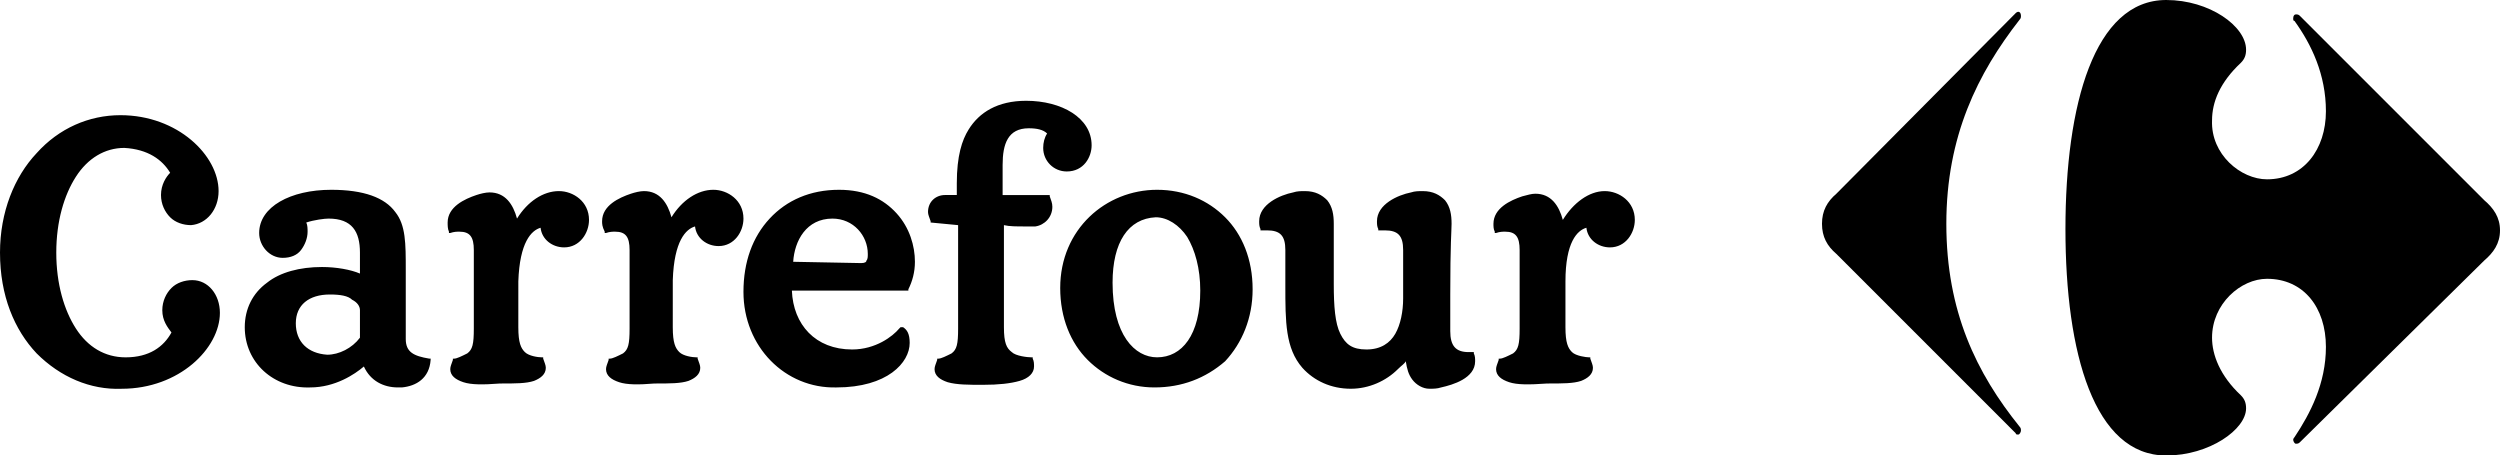
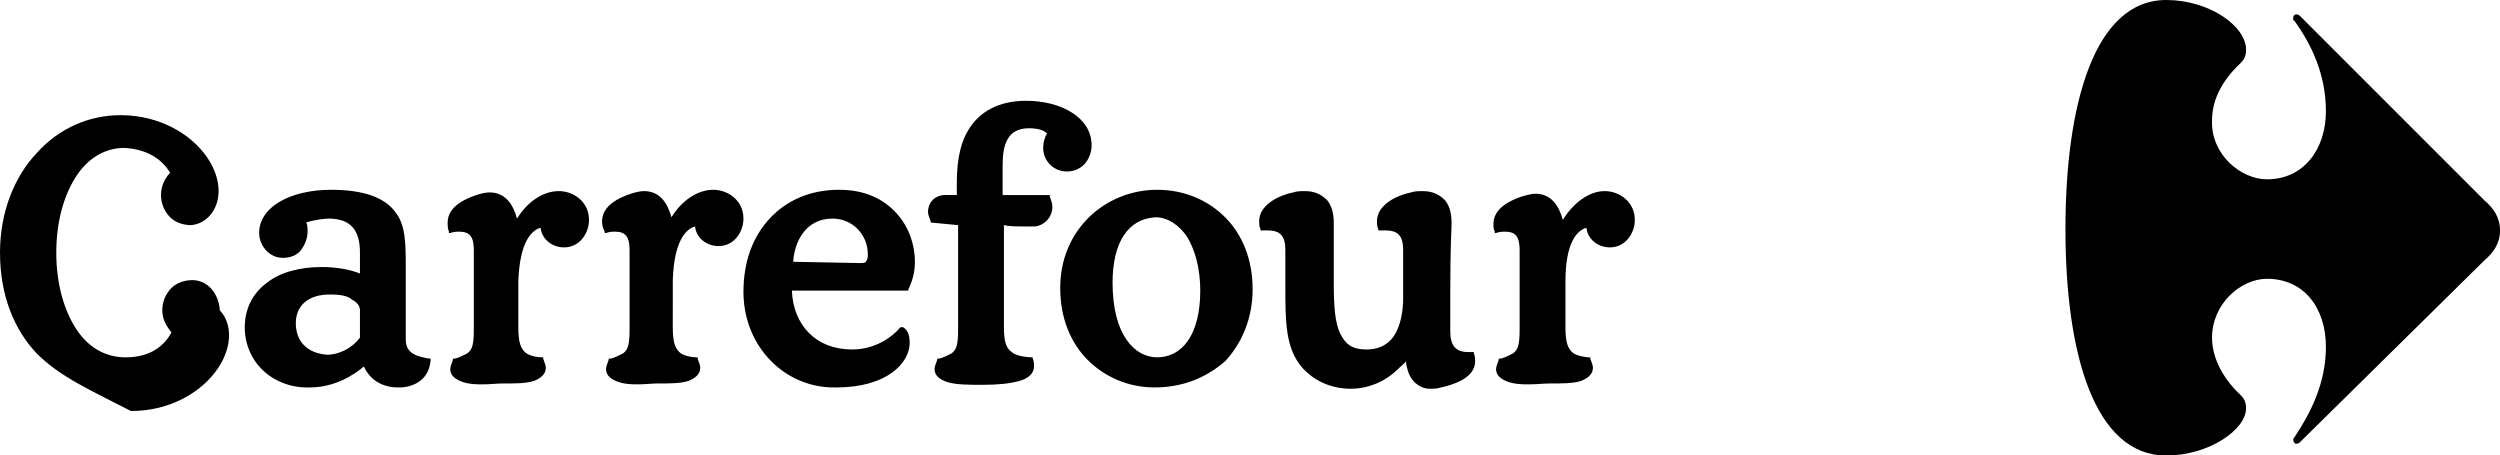
<svg xmlns="http://www.w3.org/2000/svg" version="1.1" id="Layer_1" x="0px" y="0px" viewBox="0 0 191 34.8" style="enable-background:new 0 0 191 34.8;" xml:space="preserve">
  <g id="logo">
-     <path id="text" d="M2.8,27C1.1,25.2,0,22.6,0,19.3c0-3.1,1.1-5.8,2.8-7.6c1.7-1.9,4-2.9,6.4-2.9c4.4,0,7.5,3.1,7.5,5.8   c0,1.4-0.9,2.5-2.1,2.6c-0.6,0-1.2-0.2-1.6-0.6c-0.4-0.4-0.7-1-0.7-1.7c0-0.8,0.4-1.4,0.7-1.7c-0.6-1-1.7-1.8-3.5-1.9   c-1.5,0-2.8,0.8-3.7,2.2s-1.5,3.4-1.5,5.8s0.6,4.4,1.5,5.8s2.2,2.2,3.8,2.2c1.8,0,2.9-0.8,3.5-1.9c-0.3-0.4-0.7-0.9-0.7-1.7   c0-0.7,0.3-1.3,0.7-1.7c0.4-0.4,1-0.6,1.6-0.6c1.2,0,2.1,1.1,2.1,2.5c0,2.7-3.1,5.8-7.5,5.8C6.9,29.8,4.6,28.8,2.8,27z M2.8,27   C1.1,25.2,0,22.6,0,19.3c0-3.1,1.1-5.8,2.8-7.6c1.7-1.9,4-2.9,6.4-2.9c4.4,0,7.5,3.1,7.5,5.8c0,1.4-0.9,2.5-2.1,2.6   c-0.6,0-1.2-0.2-1.6-0.6c-0.4-0.4-0.7-1-0.7-1.7c0-0.8,0.4-1.4,0.7-1.7c-0.6-1-1.7-1.8-3.5-1.9c-1.5,0-2.8,0.8-3.7,2.2   s-1.5,3.4-1.5,5.8s0.6,4.4,1.5,5.8s2.2,2.2,3.8,2.2c1.8,0,2.9-0.8,3.5-1.9c-0.3-0.4-0.7-0.9-0.7-1.7c0-0.7,0.3-1.3,0.7-1.7   c0.4-0.4,1-0.6,1.6-0.6c1.2,0,2.1,1.1,2.1,2.5c0,2.7-3.1,5.8-7.5,5.8C6.9,29.8,4.6,28.8,2.8,27z M2.8,27C1.1,25.2,0,22.6,0,19.3   c0-3.1,1.1-5.8,2.8-7.6c1.7-1.9,4-2.9,6.4-2.9c4.4,0,7.5,3.1,7.5,5.8c0,1.4-0.9,2.5-2.1,2.6c-0.6,0-1.2-0.2-1.6-0.6   c-0.4-0.4-0.7-1-0.7-1.7c0-0.8,0.4-1.4,0.7-1.7c-0.6-1-1.7-1.8-3.5-1.9c-1.5,0-2.8,0.8-3.7,2.2s-1.5,3.4-1.5,5.8s0.6,4.4,1.5,5.8   s2.2,2.2,3.8,2.2c1.8,0,2.9-0.8,3.5-1.9c-0.3-0.4-0.7-0.9-0.7-1.7c0-0.7,0.3-1.3,0.7-1.7c0.4-0.4,1-0.6,1.6-0.6   c1.2,0,2.1,1.1,2.1,2.5c0,2.7-3.1,5.8-7.5,5.8C6.9,29.8,4.6,28.8,2.8,27z M65.8,20.1c0.3,0,0.4-0.1,0.4-0.2   c0.1-0.1,0.1-0.3,0.1-0.5c0-1.4-1.1-2.7-2.7-2.7c-2,0-2.9,1.7-3,3.3L65.8,20.1L65.8,20.1z M25.2,22.5c-1.6,0-2.6,0.8-2.6,2.2   c0,1.4,0.9,2.3,2.4,2.4c0.9,0,1.9-0.5,2.5-1.3v-2.1c0-0.3-0.2-0.6-0.6-0.8C26.6,22.6,26,22.5,25.2,22.5z M85,21.6   c0,4,1.7,5.7,3.4,5.7c1.9,0,3.3-1.7,3.3-5.1c0-1.7-0.4-3.1-1-4.1c-0.6-0.9-1.5-1.5-2.4-1.5C86.2,16.7,85,18.5,85,21.6z M35.4,29.2   c-0.6-0.2-1-0.5-1-1c0-0.2,0.1-0.4,0.2-0.7v-0.1h0.1c0.2,0,0.6-0.2,1-0.4c0.4-0.3,0.5-0.7,0.5-1.9v-6c0-1-0.3-1.4-1.1-1.4   c-0.2,0-0.4,0-0.7,0.1h-0.1v-0.1c-0.1-0.2-0.1-0.5-0.1-0.7c0-1.2,1.3-1.8,2.2-2.1c0.3-0.1,0.7-0.2,1-0.2c1.2,0,1.8,0.9,2.1,2   c0.8-1.3,2-2.1,3.2-2.1c1.1,0,2.3,0.8,2.3,2.2c0,1-0.7,2.1-1.9,2.1c-0.9,0-1.7-0.6-1.8-1.5c-0.7,0.2-1.6,1.1-1.7,4.1V25   c0,1.2,0.2,1.6,0.5,1.9s1,0.4,1.3,0.4h0.1v0.1c0.1,0.3,0.2,0.5,0.2,0.7c0,0.5-0.4,0.8-0.9,1c-0.6,0.2-1.4,0.2-2.6,0.2   C36.9,29.4,36,29.4,35.4,29.2z M47.3,29.2c-0.6-0.2-1-0.5-1-1c0-0.2,0.1-0.4,0.2-0.7v-0.1h0.1c0.2,0,0.6-0.2,1-0.4   c0.4-0.3,0.5-0.7,0.5-1.9v-6c0-1-0.3-1.4-1.1-1.4c-0.2,0-0.4,0-0.7,0.1h-0.1v-0.1C46,17.3,46,17.1,46,16.9c0-1.2,1.3-1.8,2.2-2.1   c0.3-0.1,0.7-0.2,1-0.2c1.2,0,1.8,0.9,2.1,2c0.8-1.3,2-2.1,3.2-2.1c1.1,0,2.3,0.8,2.3,2.2c0,1-0.7,2.1-1.9,2.1   c-0.9,0-1.7-0.6-1.8-1.5c-0.7,0.2-1.6,1.1-1.7,4.1V25c0,1.2,0.2,1.6,0.5,1.9s1,0.4,1.3,0.4h0.1v0.1c0.1,0.3,0.2,0.5,0.2,0.7   c0,0.5-0.4,0.8-0.9,1c-0.6,0.2-1.4,0.2-2.6,0.2C48.8,29.4,47.9,29.4,47.3,29.2z M72.4,29.2c-0.6-0.2-1-0.5-1-1   c0-0.2,0.1-0.4,0.2-0.7v-0.1h0.1c0.2,0,0.6-0.2,1-0.4c0.4-0.3,0.5-0.7,0.5-1.9v-7.9L71.1,17v-0.1c-0.1-0.3-0.2-0.5-0.2-0.7   c0-0.8,0.6-1.3,1.3-1.3h0.9V14c0-2.1,0.4-3.3,0.9-4.1c0.8-1.3,2.2-2.2,4.4-2.2c2.7,0,5,1.3,5,3.4c0,0.9-0.6,2-1.9,2   c-1,0-1.8-0.8-1.8-1.8c0-0.4,0.1-0.8,0.3-1.1c-0.3-0.3-0.8-0.4-1.4-0.4c-0.8,0-1.3,0.3-1.6,0.8c-0.3,0.5-0.4,1.2-0.4,2v2.3h3.6V15   c0.1,0.3,0.2,0.5,0.2,0.8c0,0.8-0.6,1.4-1.3,1.5c-0.3,0-0.6,0-0.8,0c-0.6,0-1.2,0-1.6-0.1V25c0,1.2,0.2,1.6,0.6,1.9   c0.3,0.3,1.2,0.4,1.5,0.4h0.1v0.1C79,27.6,79,27.8,79,28c0,0.5-0.4,0.9-1.1,1.1s-1.6,0.3-2.8,0.3C74,29.4,73.1,29.4,72.4,29.2z    M115.3,29.2c-0.6-0.2-1-0.5-1-1c0-0.2,0.1-0.4,0.2-0.7v-0.1h0.1c0.2,0,0.6-0.2,1-0.4c0.4-0.3,0.5-0.7,0.5-1.9v-6   c0-1-0.3-1.4-1.1-1.4c-0.2,0-0.4,0-0.7,0.1h-0.1v-0.1c-0.1-0.2-0.1-0.4-0.1-0.6c0-1.2,1.3-1.8,2.2-2.1c0.4-0.1,0.7-0.2,1-0.2   c1.2,0,1.8,0.9,2.1,2c0.8-1.3,2-2.2,3.2-2.2c1.1,0,2.3,0.8,2.3,2.2c0,1-0.7,2.1-1.9,2.1c-0.9,0-1.7-0.6-1.8-1.5   c-0.7,0.2-1.6,1.1-1.6,4.1V25c0,1.2,0.2,1.6,0.5,1.9s1.1,0.4,1.3,0.4h0.1v0.1c0.1,0.3,0.2,0.5,0.2,0.7c0,0.5-0.4,0.8-0.9,1   c-0.6,0.2-1.4,0.2-2.6,0.2C116.8,29.4,115.9,29.4,115.3,29.2z M88.2,29.6c-2,0-3.8-0.8-5.1-2.1C81.8,26.2,81,24.3,81,22   c0-4.5,3.5-7.5,7.4-7.5c2.1,0,3.9,0.8,5.2,2.1c1.3,1.3,2.1,3.2,2.1,5.5c0,2.2-0.8,4.1-2.1,5.5C92.1,28.9,90.3,29.6,88.2,29.6   L88.2,29.6z M56.8,22.3c0-2.3,0.7-4.2,2-5.6s3.1-2.2,5.3-2.2c2,0,3.4,0.7,4.4,1.8s1.4,2.5,1.4,3.7c0,0.8-0.2,1.5-0.5,2.1v0.1h-8.9   c0.1,2.6,1.8,4.5,4.6,4.5c1.8,0,3.1-1,3.6-1.6l0.1-0.1H69c0.3,0.2,0.5,0.5,0.5,1.2c0,1.5-1.7,3.4-5.6,3.4   C60,29.7,56.8,26.5,56.8,22.3z M107.9,29c-0.3-0.4-0.4-0.8-0.5-1.4c-0.1,0.2-0.3,0.3-0.6,0.6c-0.9,0.9-2.2,1.5-3.6,1.5   c-1.5,0-2.8-0.6-3.7-1.6c-1.3-1.5-1.3-3.5-1.3-6.3v-2.7c0-1.1-0.4-1.5-1.4-1.5c-0.1,0-0.3,0-0.4,0h-0.1v-0.1   c-0.1-0.2-0.1-0.4-0.1-0.6c0-1.3,1.6-2,2.6-2.2c0.3-0.1,0.6-0.1,0.9-0.1c0.8,0,1.3,0.3,1.7,0.7c0.4,0.5,0.5,1.1,0.5,1.8v4.6   c0,1.7,0.1,3,0.5,3.8s0.9,1.2,2,1.2s1.8-0.5,2.2-1.2c0.4-0.7,0.6-1.7,0.6-2.7v-3.7c0-1.1-0.4-1.5-1.4-1.5c-0.1,0-0.3,0-0.4,0h-0.1   v-0.1c-0.1-0.2-0.1-0.4-0.1-0.6c0-1.3,1.6-2,2.6-2.2c0.3-0.1,0.6-0.1,0.9-0.1c0.8,0,1.3,0.3,1.7,0.7c0.4,0.5,0.5,1.1,0.5,1.8   c0,0.5-0.1,1.5-0.1,5.4c0,1.6,0,2.5,0,2.8c0,1.1,0.4,1.6,1.4,1.6c0.1,0,0.2,0,0.3,0h0.1V27c0.1,0.2,0.1,0.4,0.1,0.6   c0,1.3-1.7,1.8-2.6,2c-0.3,0.1-0.6,0.1-0.9,0.1l0,0C108.7,29.7,108.2,29.4,107.9,29z M18.7,25c0-1.4,0.6-2.6,1.7-3.4   c1-0.8,2.5-1.2,4.2-1.2c1.1,0,2.2,0.2,2.9,0.5v-1.6c0-1.6-0.6-2.6-2.4-2.6c-0.3,0-1.1,0.1-1.7,0.3c0.1,0.2,0.1,0.5,0.1,0.7   c0,0.5-0.2,1-0.5,1.4s-0.8,0.6-1.4,0.6c-1,0-1.8-0.9-1.8-1.9c0-2,2.4-3.3,5.5-3.3c2.5,0,4.1,0.6,4.9,1.7c0.8,1,0.8,2.4,0.8,4.4v5.3   c0,1,0.6,1.3,1.8,1.5h0.1v0.1c-0.1,1.4-1.1,2-2.2,2.1c-0.1,0-0.2,0-0.3,0c-1.1,0-2.1-0.5-2.6-1.6c-0.7,0.6-2.2,1.6-4.1,1.6   C20.9,29.7,18.7,27.7,18.7,25z" />
+     <path id="text" d="M2.8,27C1.1,25.2,0,22.6,0,19.3c0-3.1,1.1-5.8,2.8-7.6c1.7-1.9,4-2.9,6.4-2.9c4.4,0,7.5,3.1,7.5,5.8   c0,1.4-0.9,2.5-2.1,2.6c-0.6,0-1.2-0.2-1.6-0.6c-0.4-0.4-0.7-1-0.7-1.7c0-0.8,0.4-1.4,0.7-1.7c-0.6-1-1.7-1.8-3.5-1.9   c-1.5,0-2.8,0.8-3.7,2.2s-1.5,3.4-1.5,5.8s0.6,4.4,1.5,5.8s2.2,2.2,3.8,2.2c1.8,0,2.9-0.8,3.5-1.9c-0.3-0.4-0.7-0.9-0.7-1.7   c0-0.7,0.3-1.3,0.7-1.7c0.4-0.4,1-0.6,1.6-0.6c1.2,0,2.1,1.1,2.1,2.5c0,2.7-3.1,5.8-7.5,5.8C6.9,29.8,4.6,28.8,2.8,27z M2.8,27   C1.1,25.2,0,22.6,0,19.3c0-3.1,1.1-5.8,2.8-7.6c1.7-1.9,4-2.9,6.4-2.9c4.4,0,7.5,3.1,7.5,5.8c0,1.4-0.9,2.5-2.1,2.6   c-0.6,0-1.2-0.2-1.6-0.6c-0.4-0.4-0.7-1-0.7-1.7c0-0.8,0.4-1.4,0.7-1.7c-0.6-1-1.7-1.8-3.5-1.9c-1.5,0-2.8,0.8-3.7,2.2   s-1.5,3.4-1.5,5.8s0.6,4.4,1.5,5.8s2.2,2.2,3.8,2.2c1.8,0,2.9-0.8,3.5-1.9c-0.3-0.4-0.7-0.9-0.7-1.7c0-0.7,0.3-1.3,0.7-1.7   c0.4-0.4,1-0.6,1.6-0.6c1.2,0,2.1,1.1,2.1,2.5c0,2.7-3.1,5.8-7.5,5.8C6.9,29.8,4.6,28.8,2.8,27z M2.8,27C1.1,25.2,0,22.6,0,19.3   c0-3.1,1.1-5.8,2.8-7.6c1.7-1.9,4-2.9,6.4-2.9c4.4,0,7.5,3.1,7.5,5.8c0,1.4-0.9,2.5-2.1,2.6c-0.6,0-1.2-0.2-1.6-0.6   c-0.4-0.4-0.7-1-0.7-1.7c0-0.8,0.4-1.4,0.7-1.7c-0.6-1-1.7-1.8-3.5-1.9c-1.5,0-2.8,0.8-3.7,2.2s-1.5,3.4-1.5,5.8s0.6,4.4,1.5,5.8   s2.2,2.2,3.8,2.2c1.8,0,2.9-0.8,3.5-1.9c0-0.7,0.3-1.3,0.7-1.7c0.4-0.4,1-0.6,1.6-0.6   c1.2,0,2.1,1.1,2.1,2.5c0,2.7-3.1,5.8-7.5,5.8C6.9,29.8,4.6,28.8,2.8,27z M65.8,20.1c0.3,0,0.4-0.1,0.4-0.2   c0.1-0.1,0.1-0.3,0.1-0.5c0-1.4-1.1-2.7-2.7-2.7c-2,0-2.9,1.7-3,3.3L65.8,20.1L65.8,20.1z M25.2,22.5c-1.6,0-2.6,0.8-2.6,2.2   c0,1.4,0.9,2.3,2.4,2.4c0.9,0,1.9-0.5,2.5-1.3v-2.1c0-0.3-0.2-0.6-0.6-0.8C26.6,22.6,26,22.5,25.2,22.5z M85,21.6   c0,4,1.7,5.7,3.4,5.7c1.9,0,3.3-1.7,3.3-5.1c0-1.7-0.4-3.1-1-4.1c-0.6-0.9-1.5-1.5-2.4-1.5C86.2,16.7,85,18.5,85,21.6z M35.4,29.2   c-0.6-0.2-1-0.5-1-1c0-0.2,0.1-0.4,0.2-0.7v-0.1h0.1c0.2,0,0.6-0.2,1-0.4c0.4-0.3,0.5-0.7,0.5-1.9v-6c0-1-0.3-1.4-1.1-1.4   c-0.2,0-0.4,0-0.7,0.1h-0.1v-0.1c-0.1-0.2-0.1-0.5-0.1-0.7c0-1.2,1.3-1.8,2.2-2.1c0.3-0.1,0.7-0.2,1-0.2c1.2,0,1.8,0.9,2.1,2   c0.8-1.3,2-2.1,3.2-2.1c1.1,0,2.3,0.8,2.3,2.2c0,1-0.7,2.1-1.9,2.1c-0.9,0-1.7-0.6-1.8-1.5c-0.7,0.2-1.6,1.1-1.7,4.1V25   c0,1.2,0.2,1.6,0.5,1.9s1,0.4,1.3,0.4h0.1v0.1c0.1,0.3,0.2,0.5,0.2,0.7c0,0.5-0.4,0.8-0.9,1c-0.6,0.2-1.4,0.2-2.6,0.2   C36.9,29.4,36,29.4,35.4,29.2z M47.3,29.2c-0.6-0.2-1-0.5-1-1c0-0.2,0.1-0.4,0.2-0.7v-0.1h0.1c0.2,0,0.6-0.2,1-0.4   c0.4-0.3,0.5-0.7,0.5-1.9v-6c0-1-0.3-1.4-1.1-1.4c-0.2,0-0.4,0-0.7,0.1h-0.1v-0.1C46,17.3,46,17.1,46,16.9c0-1.2,1.3-1.8,2.2-2.1   c0.3-0.1,0.7-0.2,1-0.2c1.2,0,1.8,0.9,2.1,2c0.8-1.3,2-2.1,3.2-2.1c1.1,0,2.3,0.8,2.3,2.2c0,1-0.7,2.1-1.9,2.1   c-0.9,0-1.7-0.6-1.8-1.5c-0.7,0.2-1.6,1.1-1.7,4.1V25c0,1.2,0.2,1.6,0.5,1.9s1,0.4,1.3,0.4h0.1v0.1c0.1,0.3,0.2,0.5,0.2,0.7   c0,0.5-0.4,0.8-0.9,1c-0.6,0.2-1.4,0.2-2.6,0.2C48.8,29.4,47.9,29.4,47.3,29.2z M72.4,29.2c-0.6-0.2-1-0.5-1-1   c0-0.2,0.1-0.4,0.2-0.7v-0.1h0.1c0.2,0,0.6-0.2,1-0.4c0.4-0.3,0.5-0.7,0.5-1.9v-7.9L71.1,17v-0.1c-0.1-0.3-0.2-0.5-0.2-0.7   c0-0.8,0.6-1.3,1.3-1.3h0.9V14c0-2.1,0.4-3.3,0.9-4.1c0.8-1.3,2.2-2.2,4.4-2.2c2.7,0,5,1.3,5,3.4c0,0.9-0.6,2-1.9,2   c-1,0-1.8-0.8-1.8-1.8c0-0.4,0.1-0.8,0.3-1.1c-0.3-0.3-0.8-0.4-1.4-0.4c-0.8,0-1.3,0.3-1.6,0.8c-0.3,0.5-0.4,1.2-0.4,2v2.3h3.6V15   c0.1,0.3,0.2,0.5,0.2,0.8c0,0.8-0.6,1.4-1.3,1.5c-0.3,0-0.6,0-0.8,0c-0.6,0-1.2,0-1.6-0.1V25c0,1.2,0.2,1.6,0.6,1.9   c0.3,0.3,1.2,0.4,1.5,0.4h0.1v0.1C79,27.6,79,27.8,79,28c0,0.5-0.4,0.9-1.1,1.1s-1.6,0.3-2.8,0.3C74,29.4,73.1,29.4,72.4,29.2z    M115.3,29.2c-0.6-0.2-1-0.5-1-1c0-0.2,0.1-0.4,0.2-0.7v-0.1h0.1c0.2,0,0.6-0.2,1-0.4c0.4-0.3,0.5-0.7,0.5-1.9v-6   c0-1-0.3-1.4-1.1-1.4c-0.2,0-0.4,0-0.7,0.1h-0.1v-0.1c-0.1-0.2-0.1-0.4-0.1-0.6c0-1.2,1.3-1.8,2.2-2.1c0.4-0.1,0.7-0.2,1-0.2   c1.2,0,1.8,0.9,2.1,2c0.8-1.3,2-2.2,3.2-2.2c1.1,0,2.3,0.8,2.3,2.2c0,1-0.7,2.1-1.9,2.1c-0.9,0-1.7-0.6-1.8-1.5   c-0.7,0.2-1.6,1.1-1.6,4.1V25c0,1.2,0.2,1.6,0.5,1.9s1.1,0.4,1.3,0.4h0.1v0.1c0.1,0.3,0.2,0.5,0.2,0.7c0,0.5-0.4,0.8-0.9,1   c-0.6,0.2-1.4,0.2-2.6,0.2C116.8,29.4,115.9,29.4,115.3,29.2z M88.2,29.6c-2,0-3.8-0.8-5.1-2.1C81.8,26.2,81,24.3,81,22   c0-4.5,3.5-7.5,7.4-7.5c2.1,0,3.9,0.8,5.2,2.1c1.3,1.3,2.1,3.2,2.1,5.5c0,2.2-0.8,4.1-2.1,5.5C92.1,28.9,90.3,29.6,88.2,29.6   L88.2,29.6z M56.8,22.3c0-2.3,0.7-4.2,2-5.6s3.1-2.2,5.3-2.2c2,0,3.4,0.7,4.4,1.8s1.4,2.5,1.4,3.7c0,0.8-0.2,1.5-0.5,2.1v0.1h-8.9   c0.1,2.6,1.8,4.5,4.6,4.5c1.8,0,3.1-1,3.6-1.6l0.1-0.1H69c0.3,0.2,0.5,0.5,0.5,1.2c0,1.5-1.7,3.4-5.6,3.4   C60,29.7,56.8,26.5,56.8,22.3z M107.9,29c-0.3-0.4-0.4-0.8-0.5-1.4c-0.1,0.2-0.3,0.3-0.6,0.6c-0.9,0.9-2.2,1.5-3.6,1.5   c-1.5,0-2.8-0.6-3.7-1.6c-1.3-1.5-1.3-3.5-1.3-6.3v-2.7c0-1.1-0.4-1.5-1.4-1.5c-0.1,0-0.3,0-0.4,0h-0.1v-0.1   c-0.1-0.2-0.1-0.4-0.1-0.6c0-1.3,1.6-2,2.6-2.2c0.3-0.1,0.6-0.1,0.9-0.1c0.8,0,1.3,0.3,1.7,0.7c0.4,0.5,0.5,1.1,0.5,1.8v4.6   c0,1.7,0.1,3,0.5,3.8s0.9,1.2,2,1.2s1.8-0.5,2.2-1.2c0.4-0.7,0.6-1.7,0.6-2.7v-3.7c0-1.1-0.4-1.5-1.4-1.5c-0.1,0-0.3,0-0.4,0h-0.1   v-0.1c-0.1-0.2-0.1-0.4-0.1-0.6c0-1.3,1.6-2,2.6-2.2c0.3-0.1,0.6-0.1,0.9-0.1c0.8,0,1.3,0.3,1.7,0.7c0.4,0.5,0.5,1.1,0.5,1.8   c0,0.5-0.1,1.5-0.1,5.4c0,1.6,0,2.5,0,2.8c0,1.1,0.4,1.6,1.4,1.6c0.1,0,0.2,0,0.3,0h0.1V27c0.1,0.2,0.1,0.4,0.1,0.6   c0,1.3-1.7,1.8-2.6,2c-0.3,0.1-0.6,0.1-0.9,0.1l0,0C108.7,29.7,108.2,29.4,107.9,29z M18.7,25c0-1.4,0.6-2.6,1.7-3.4   c1-0.8,2.5-1.2,4.2-1.2c1.1,0,2.2,0.2,2.9,0.5v-1.6c0-1.6-0.6-2.6-2.4-2.6c-0.3,0-1.1,0.1-1.7,0.3c0.1,0.2,0.1,0.5,0.1,0.7   c0,0.5-0.2,1-0.5,1.4s-0.8,0.6-1.4,0.6c-1,0-1.8-0.9-1.8-1.9c0-2,2.4-3.3,5.5-3.3c2.5,0,4.1,0.6,4.9,1.7c0.8,1,0.8,2.4,0.8,4.4v5.3   c0,1,0.6,1.3,1.8,1.5h0.1v0.1c-0.1,1.4-1.1,2-2.2,2.1c-0.1,0-0.2,0-0.3,0c-1.1,0-2.1-0.5-2.6-1.6c-0.7,0.6-2.2,1.6-4.1,1.6   C20.9,29.7,18.7,27.7,18.7,25z" />
  </g>
  <g id="visual">
-     <path id="Path" d="M154,1c0.1-0.1,0.2-0.1,0.2-0.1c0.1,0,0.2,0.1,0.2,0.3c0,0.1,0,0.2-0.1,0.3c-3.2,4.1-5.6,8.9-5.6,15.6   s2.3,11.4,5.6,15.5c0.1,0.1,0.1,0.2,0.1,0.3s-0.1,0.3-0.2,0.3c-0.1,0-0.2,0-0.2-0.1l-13.7-13.7c-0.7-0.6-1.1-1.3-1.1-2.3   s0.4-1.7,1.1-2.3L154,1z" />
    <path id="Path_00000026858436597019240510000008719944506606105783_" d="M165.5,0c-5.5,0-7.7,8-7.7,17.5s2.2,17.3,7.7,17.3   c3.3,0,6.1-2,6.1-3.6c0-0.4-0.1-0.7-0.4-1c-1.6-1.5-2.2-3.1-2.2-4.4c0-2.6,2.2-4.5,4.2-4.5c2.8,0,4.5,2.2,4.5,5.2   c0,2.8-1.2,5.1-2.4,6.9c-0.1,0.1-0.1,0.2-0.1,0.2c0,0.1,0.1,0.3,0.2,0.3c0.1,0,0.2,0,0.3-0.1l14.1-13.9c0.7-0.6,1.2-1.3,1.2-2.3   s-0.5-1.7-1.2-2.3L175.7,1.2c-0.1-0.1-0.2-0.1-0.3-0.1s-0.2,0.1-0.2,0.3c0,0.1,0,0.2,0.1,0.2c1.3,1.8,2.4,4.1,2.4,6.9   c0,2.9-1.7,5.2-4.5,5.2c-2,0-4.3-1.9-4.2-4.5c0-1.4,0.6-2.9,2.2-4.4c0.3-0.3,0.4-0.6,0.4-1C171.6,2,168.8,0,165.5,0z" />
  </g>
</svg>